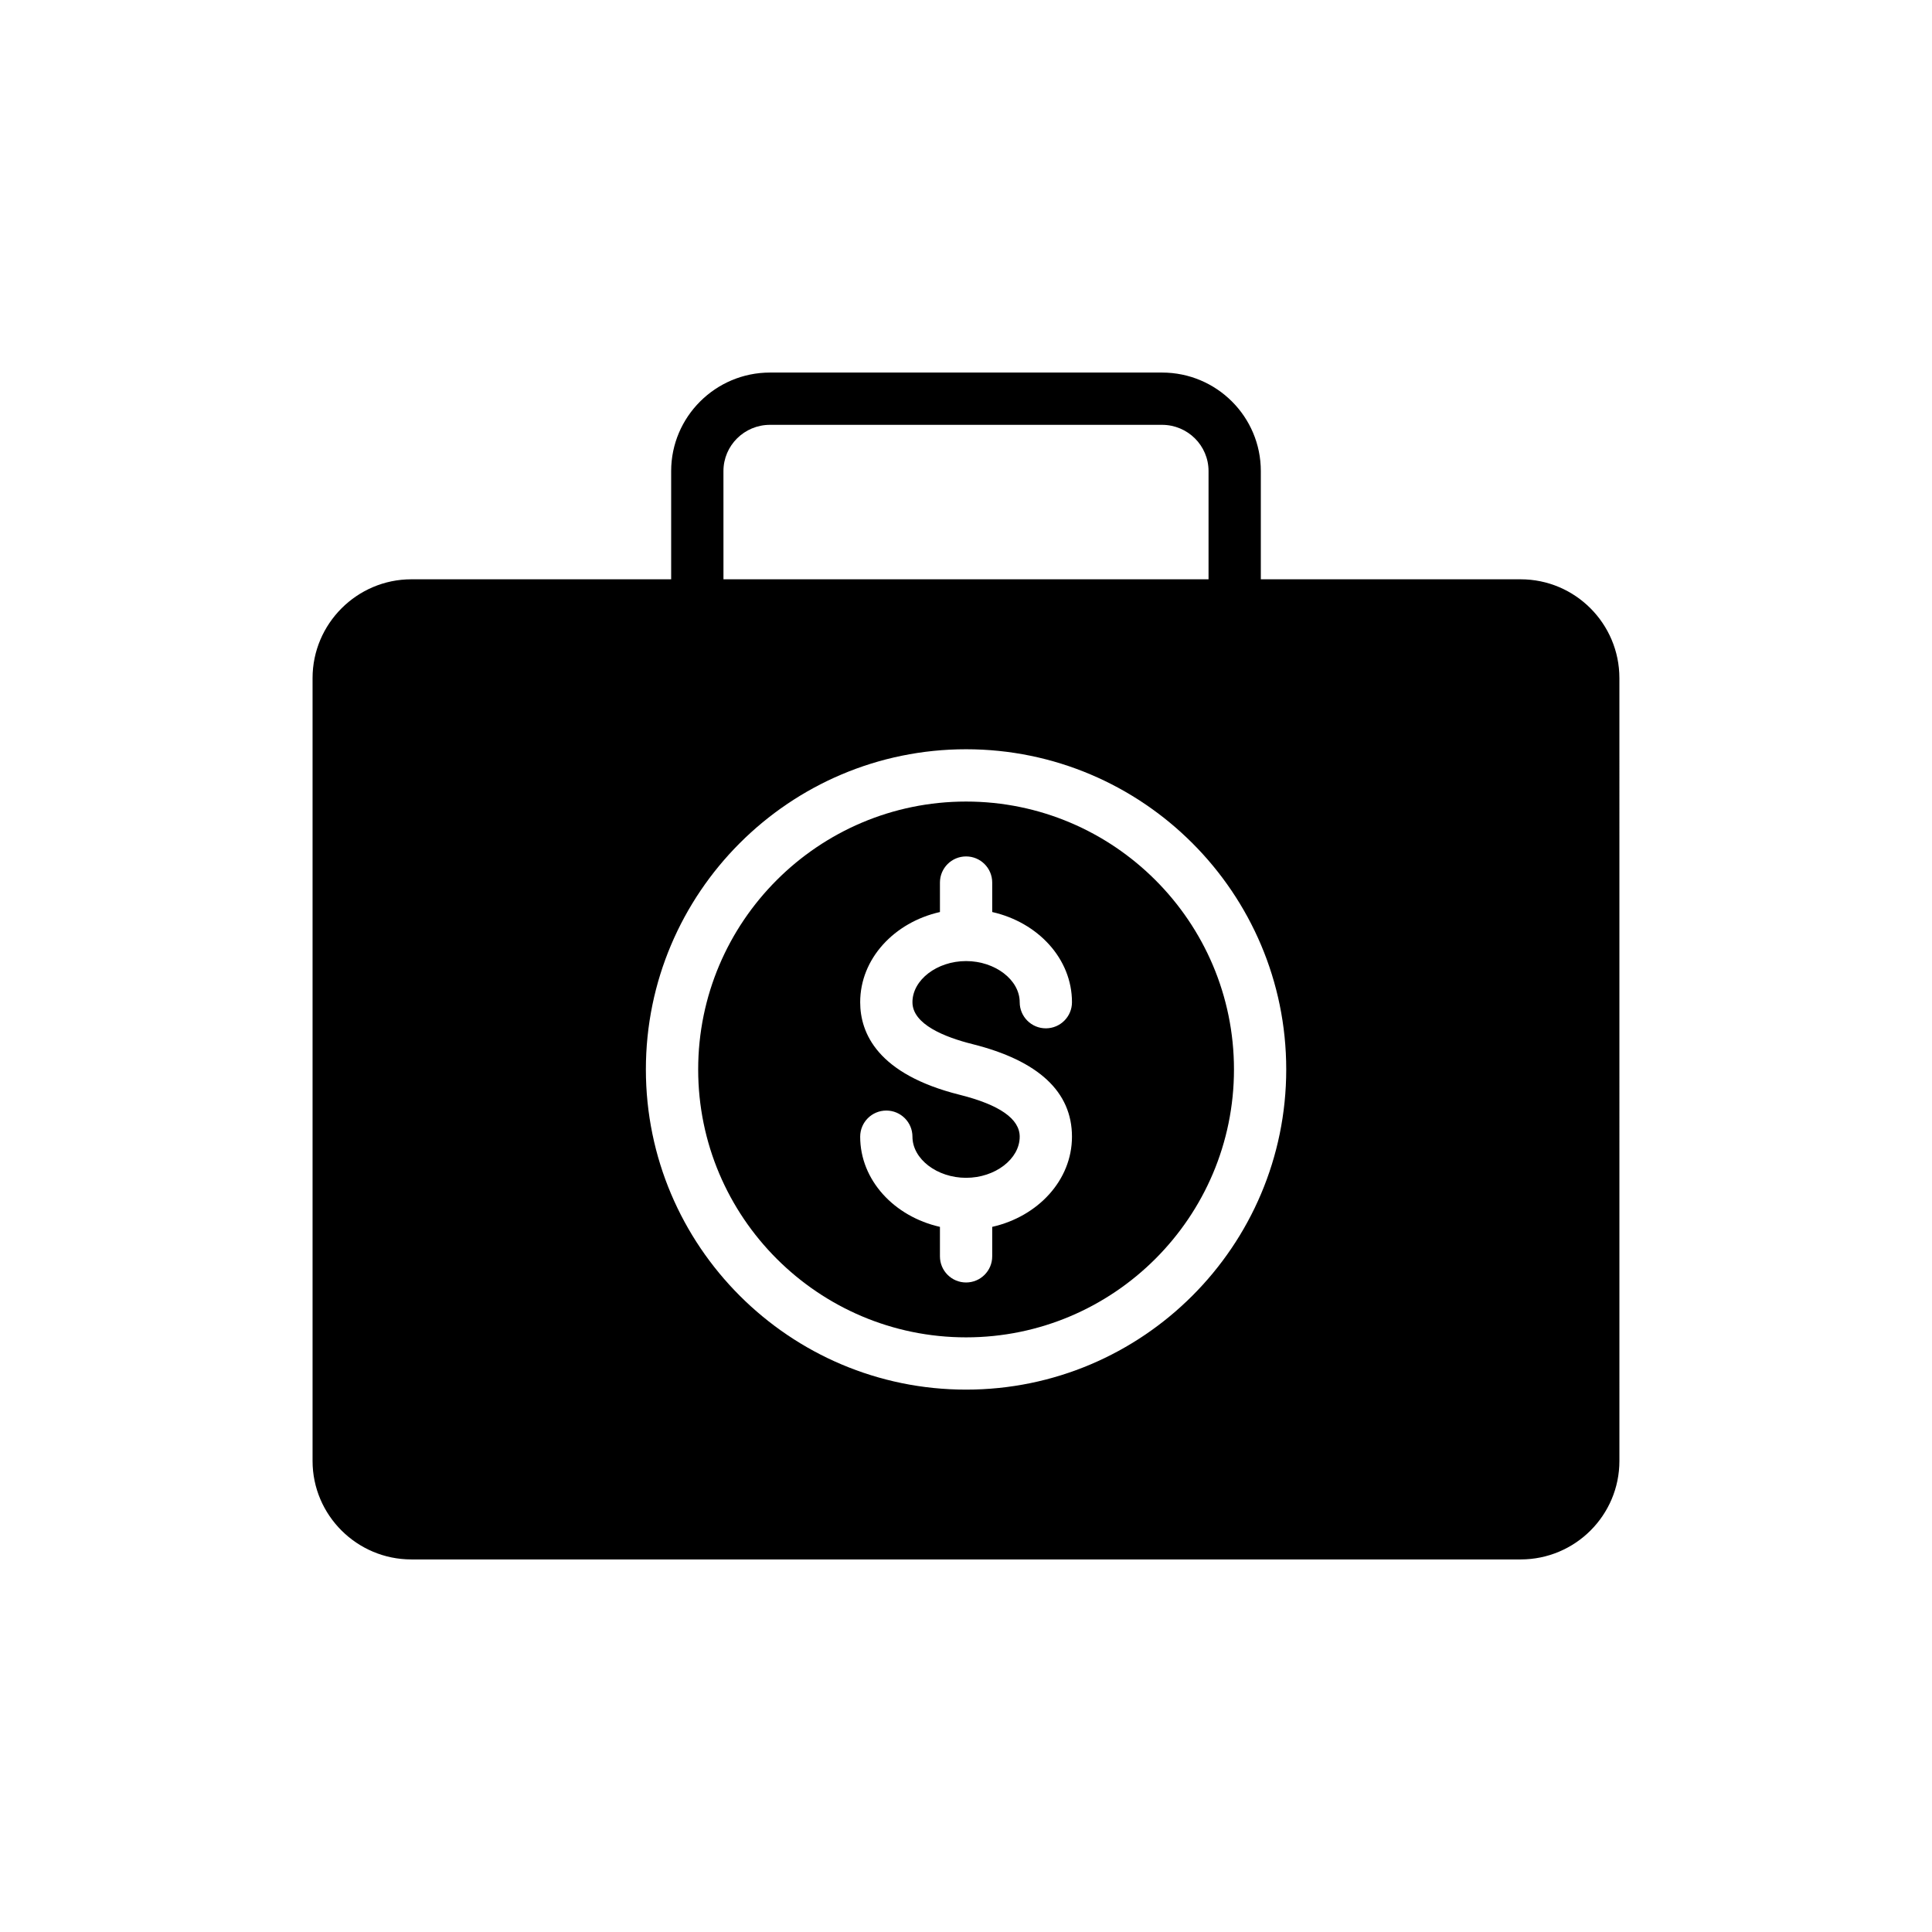
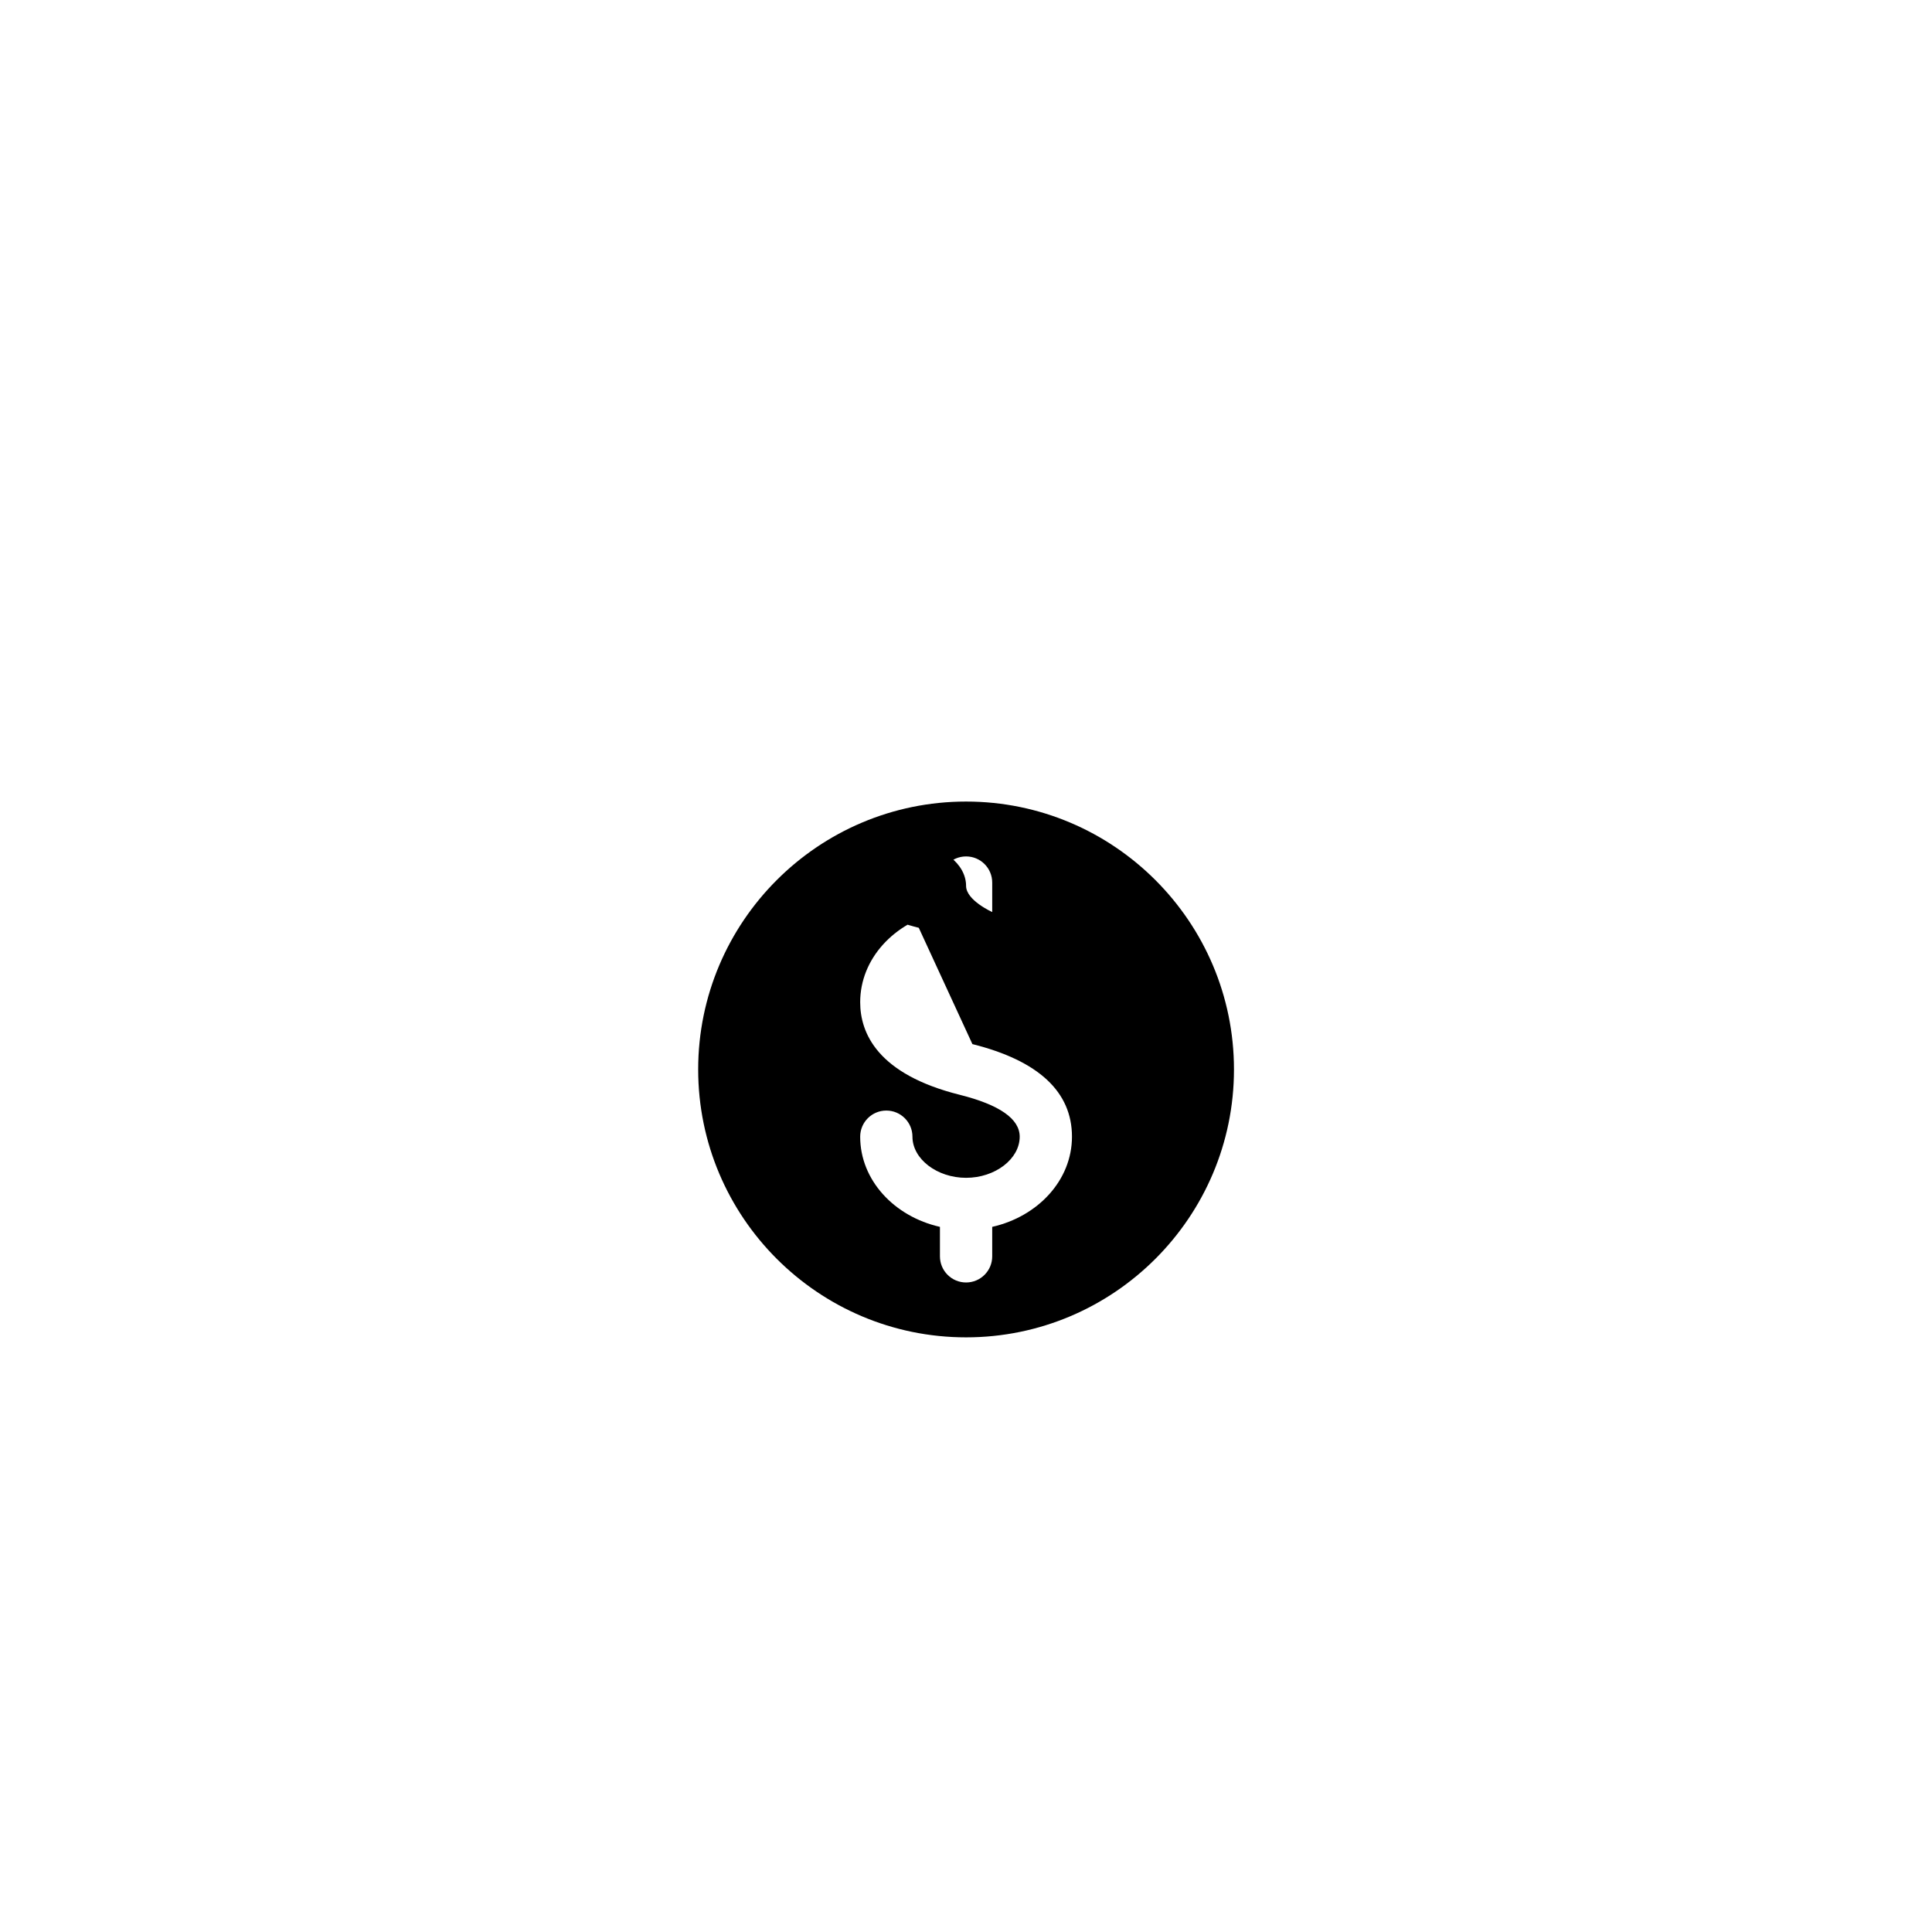
<svg xmlns="http://www.w3.org/2000/svg" fill="#000000" width="800px" height="800px" version="1.1" viewBox="144 144 512 512">
  <g>
-     <path d="m400.02 356.42c-39.152 0-70.996 31.844-70.996 70.996 0 39.152 31.848 70.996 70.996 70.996 39.152 0 70.996-31.848 70.996-70.996 0-39.152-31.848-70.996-70.996-70.996zm1.676 64.277c17.512 4.383 26.387 12.641 26.387 24.539 0 11.531-9.02 21.156-21.137 23.895v7.812c0 3.828-3.098 6.926-6.926 6.926s-6.926-3.098-6.926-6.926v-7.812c-12.117-2.738-21.137-12.367-21.137-23.895 0-3.828 3.098-6.926 6.926-6.926s6.926 3.098 6.926 6.926c0 5.906 6.508 10.898 14.211 10.898s14.211-4.992 14.211-10.898c0-4.727-5.352-8.461-15.895-11.105-21.801-5.453-26.379-16.355-26.379-24.539 0-11.531 9.02-21.156 21.137-23.895v-7.809c0-3.828 3.098-6.926 6.926-6.926s6.926 3.098 6.926 6.926v7.809c12.117 2.738 21.137 12.367 21.137 23.895 0 3.828-3.098 6.926-6.926 6.926s-6.926-3.098-6.926-6.926c0-5.906-6.508-10.898-14.211-10.898s-14.211 4.992-14.211 10.898c-0.004 5.891 8.641 9.289 15.887 11.105z" />
-     <path d="m546.98 297.52h-68.848v-28.676c0-14.406-11.707-26.113-26.184-26.113h-103.9c-14.406 0-26.184 11.707-26.184 26.113v28.676h-68.848c-14.406 0-26.184 11.773-26.184 26.184v207.45c0 14.406 11.773 26.113 26.184 26.113h293.96c14.477 0 26.184-11.707 26.184-26.113l-0.004-207.45c0-14.406-11.703-26.184-26.18-26.184zm-211.26-28.676c0-6.789 5.543-12.258 12.328-12.258h103.9c6.789 0 12.328 5.473 12.328 12.258v28.676h-128.55zm64.297 243.42c-46.789 0-84.852-38.062-84.852-84.852 0-46.789 38.062-84.852 84.852-84.852s84.848 38.062 84.848 84.852c0 46.789-38.062 84.852-84.848 84.852z" />
+     <path d="m400.02 356.42c-39.152 0-70.996 31.844-70.996 70.996 0 39.152 31.848 70.996 70.996 70.996 39.152 0 70.996-31.848 70.996-70.996 0-39.152-31.848-70.996-70.996-70.996zm1.676 64.277c17.512 4.383 26.387 12.641 26.387 24.539 0 11.531-9.02 21.156-21.137 23.895v7.812c0 3.828-3.098 6.926-6.926 6.926s-6.926-3.098-6.926-6.926v-7.812c-12.117-2.738-21.137-12.367-21.137-23.895 0-3.828 3.098-6.926 6.926-6.926s6.926 3.098 6.926 6.926c0 5.906 6.508 10.898 14.211 10.898s14.211-4.992 14.211-10.898c0-4.727-5.352-8.461-15.895-11.105-21.801-5.453-26.379-16.355-26.379-24.539 0-11.531 9.02-21.156 21.137-23.895v-7.809c0-3.828 3.098-6.926 6.926-6.926s6.926 3.098 6.926 6.926v7.809s-6.926-3.098-6.926-6.926c0-5.906-6.508-10.898-14.211-10.898s-14.211 4.992-14.211 10.898c-0.004 5.891 8.641 9.289 15.887 11.105z" />
  </g>
</svg>